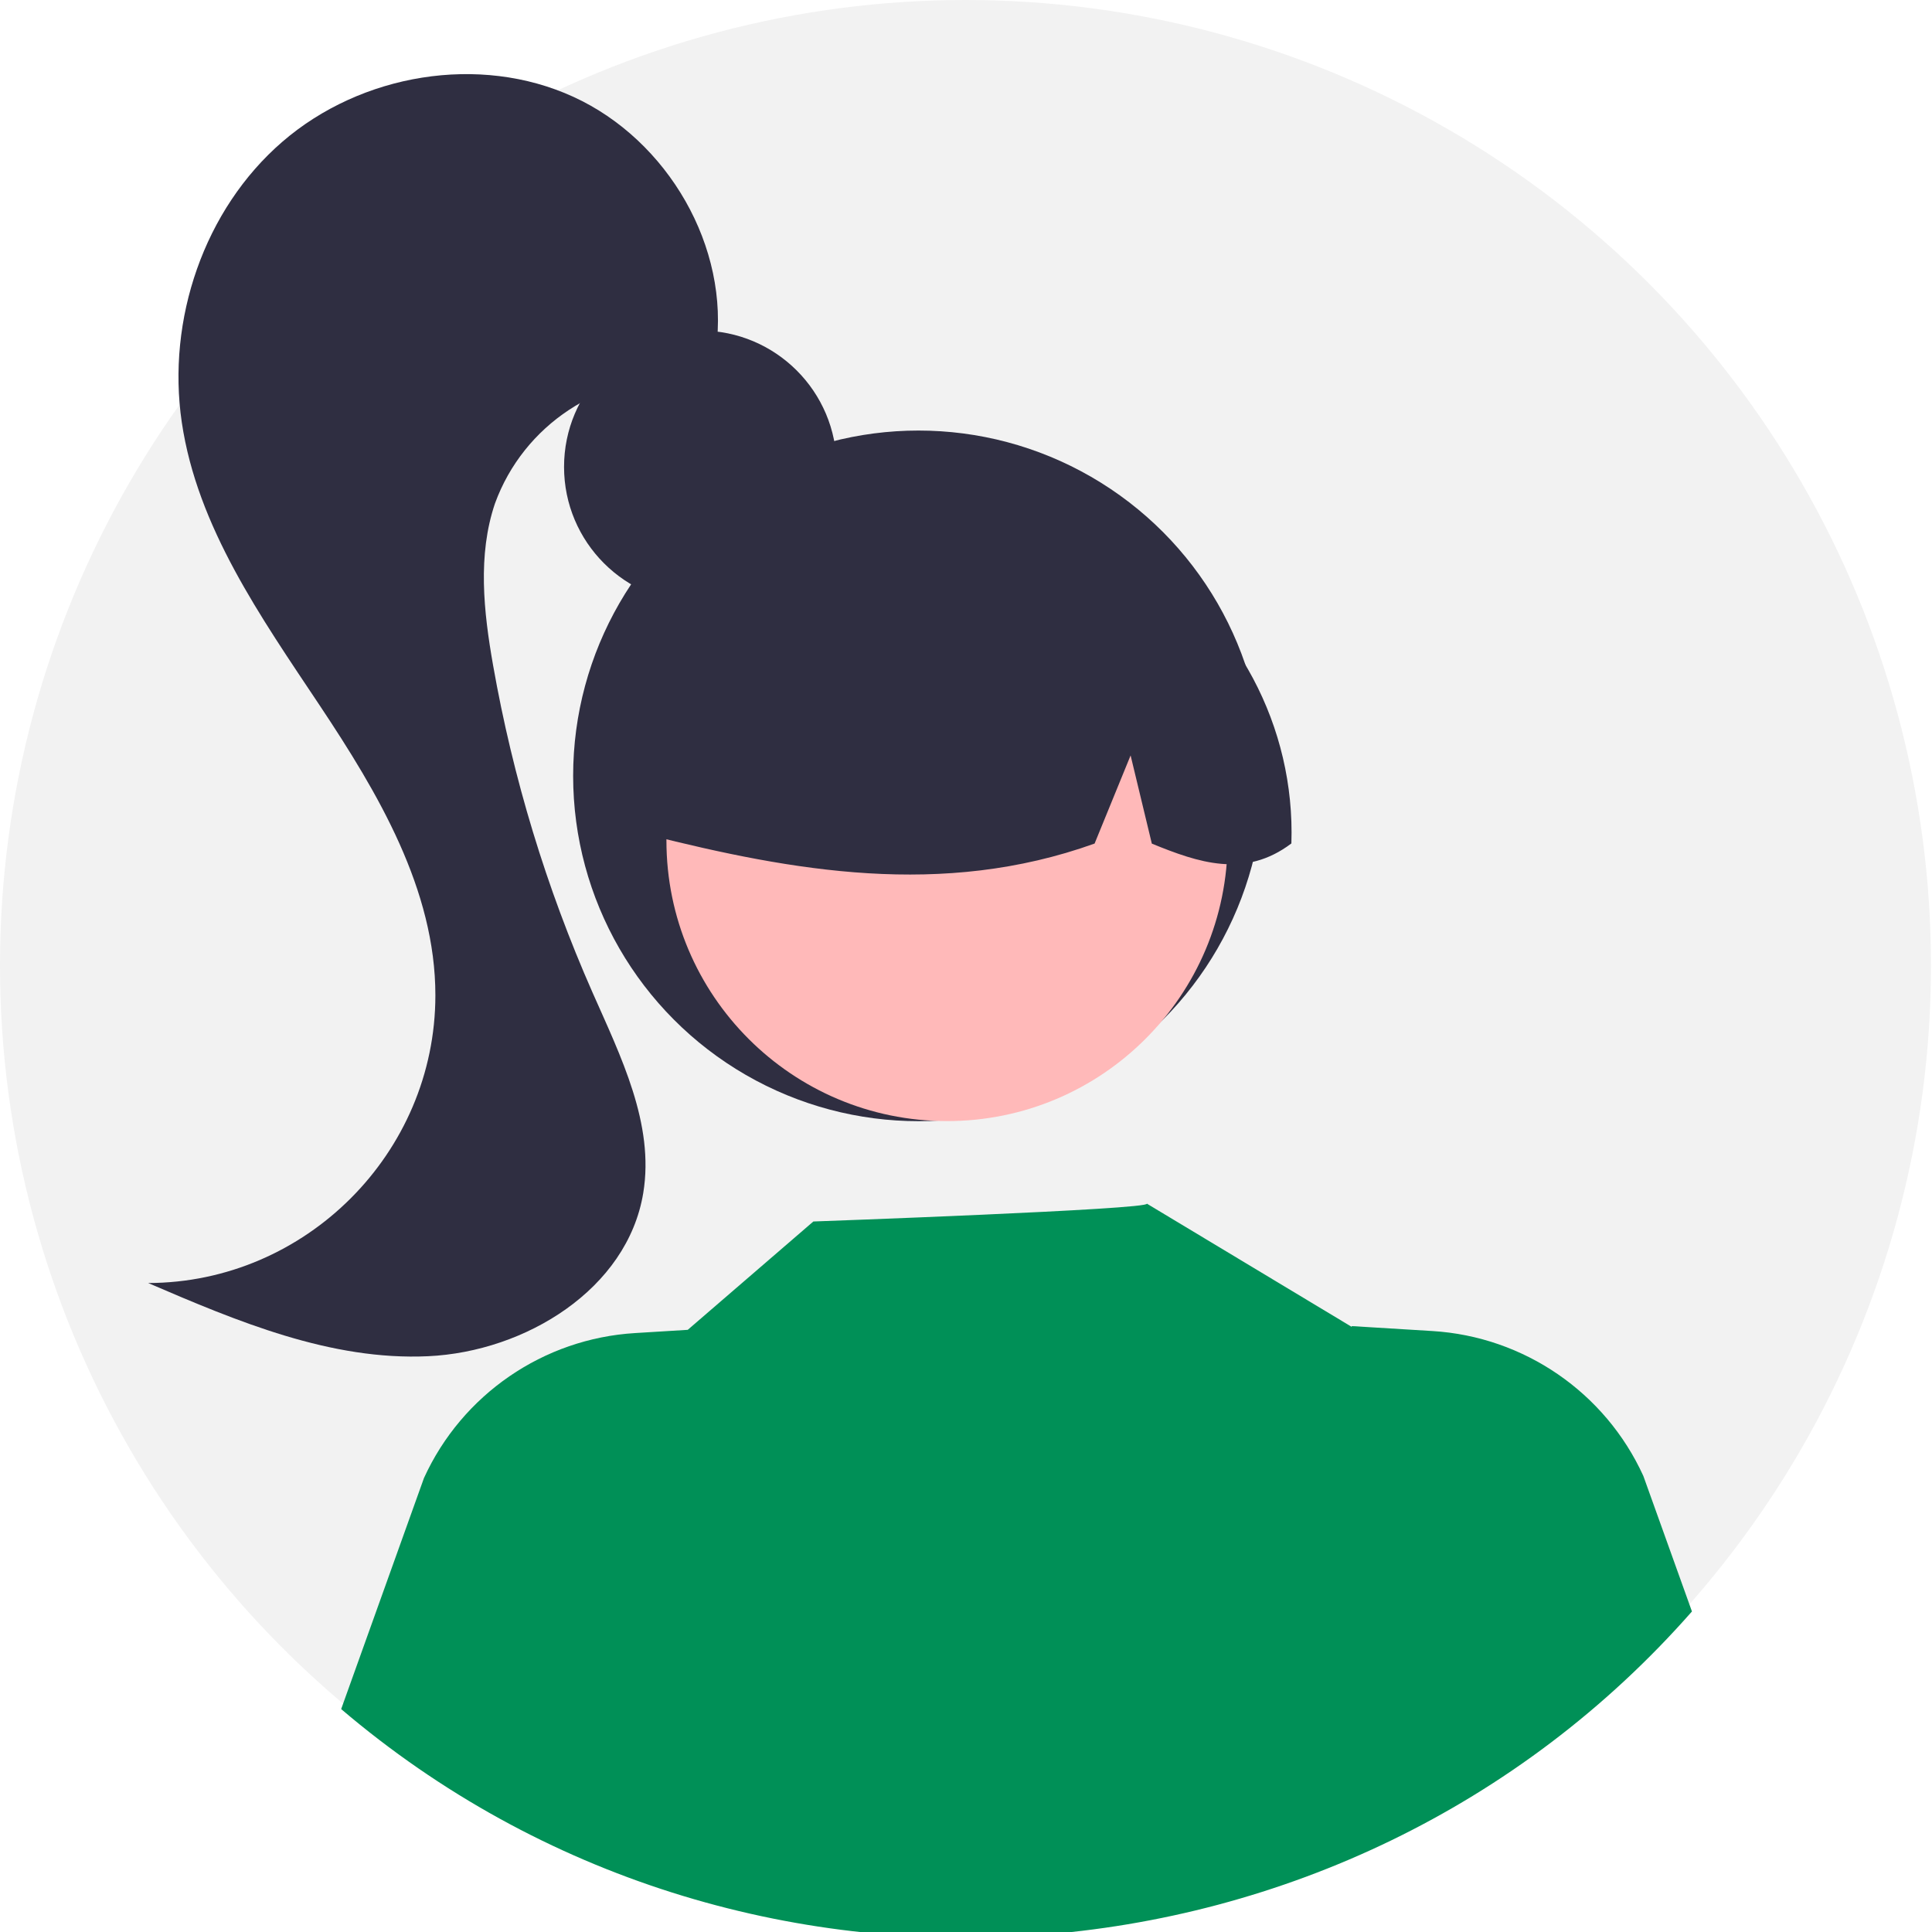
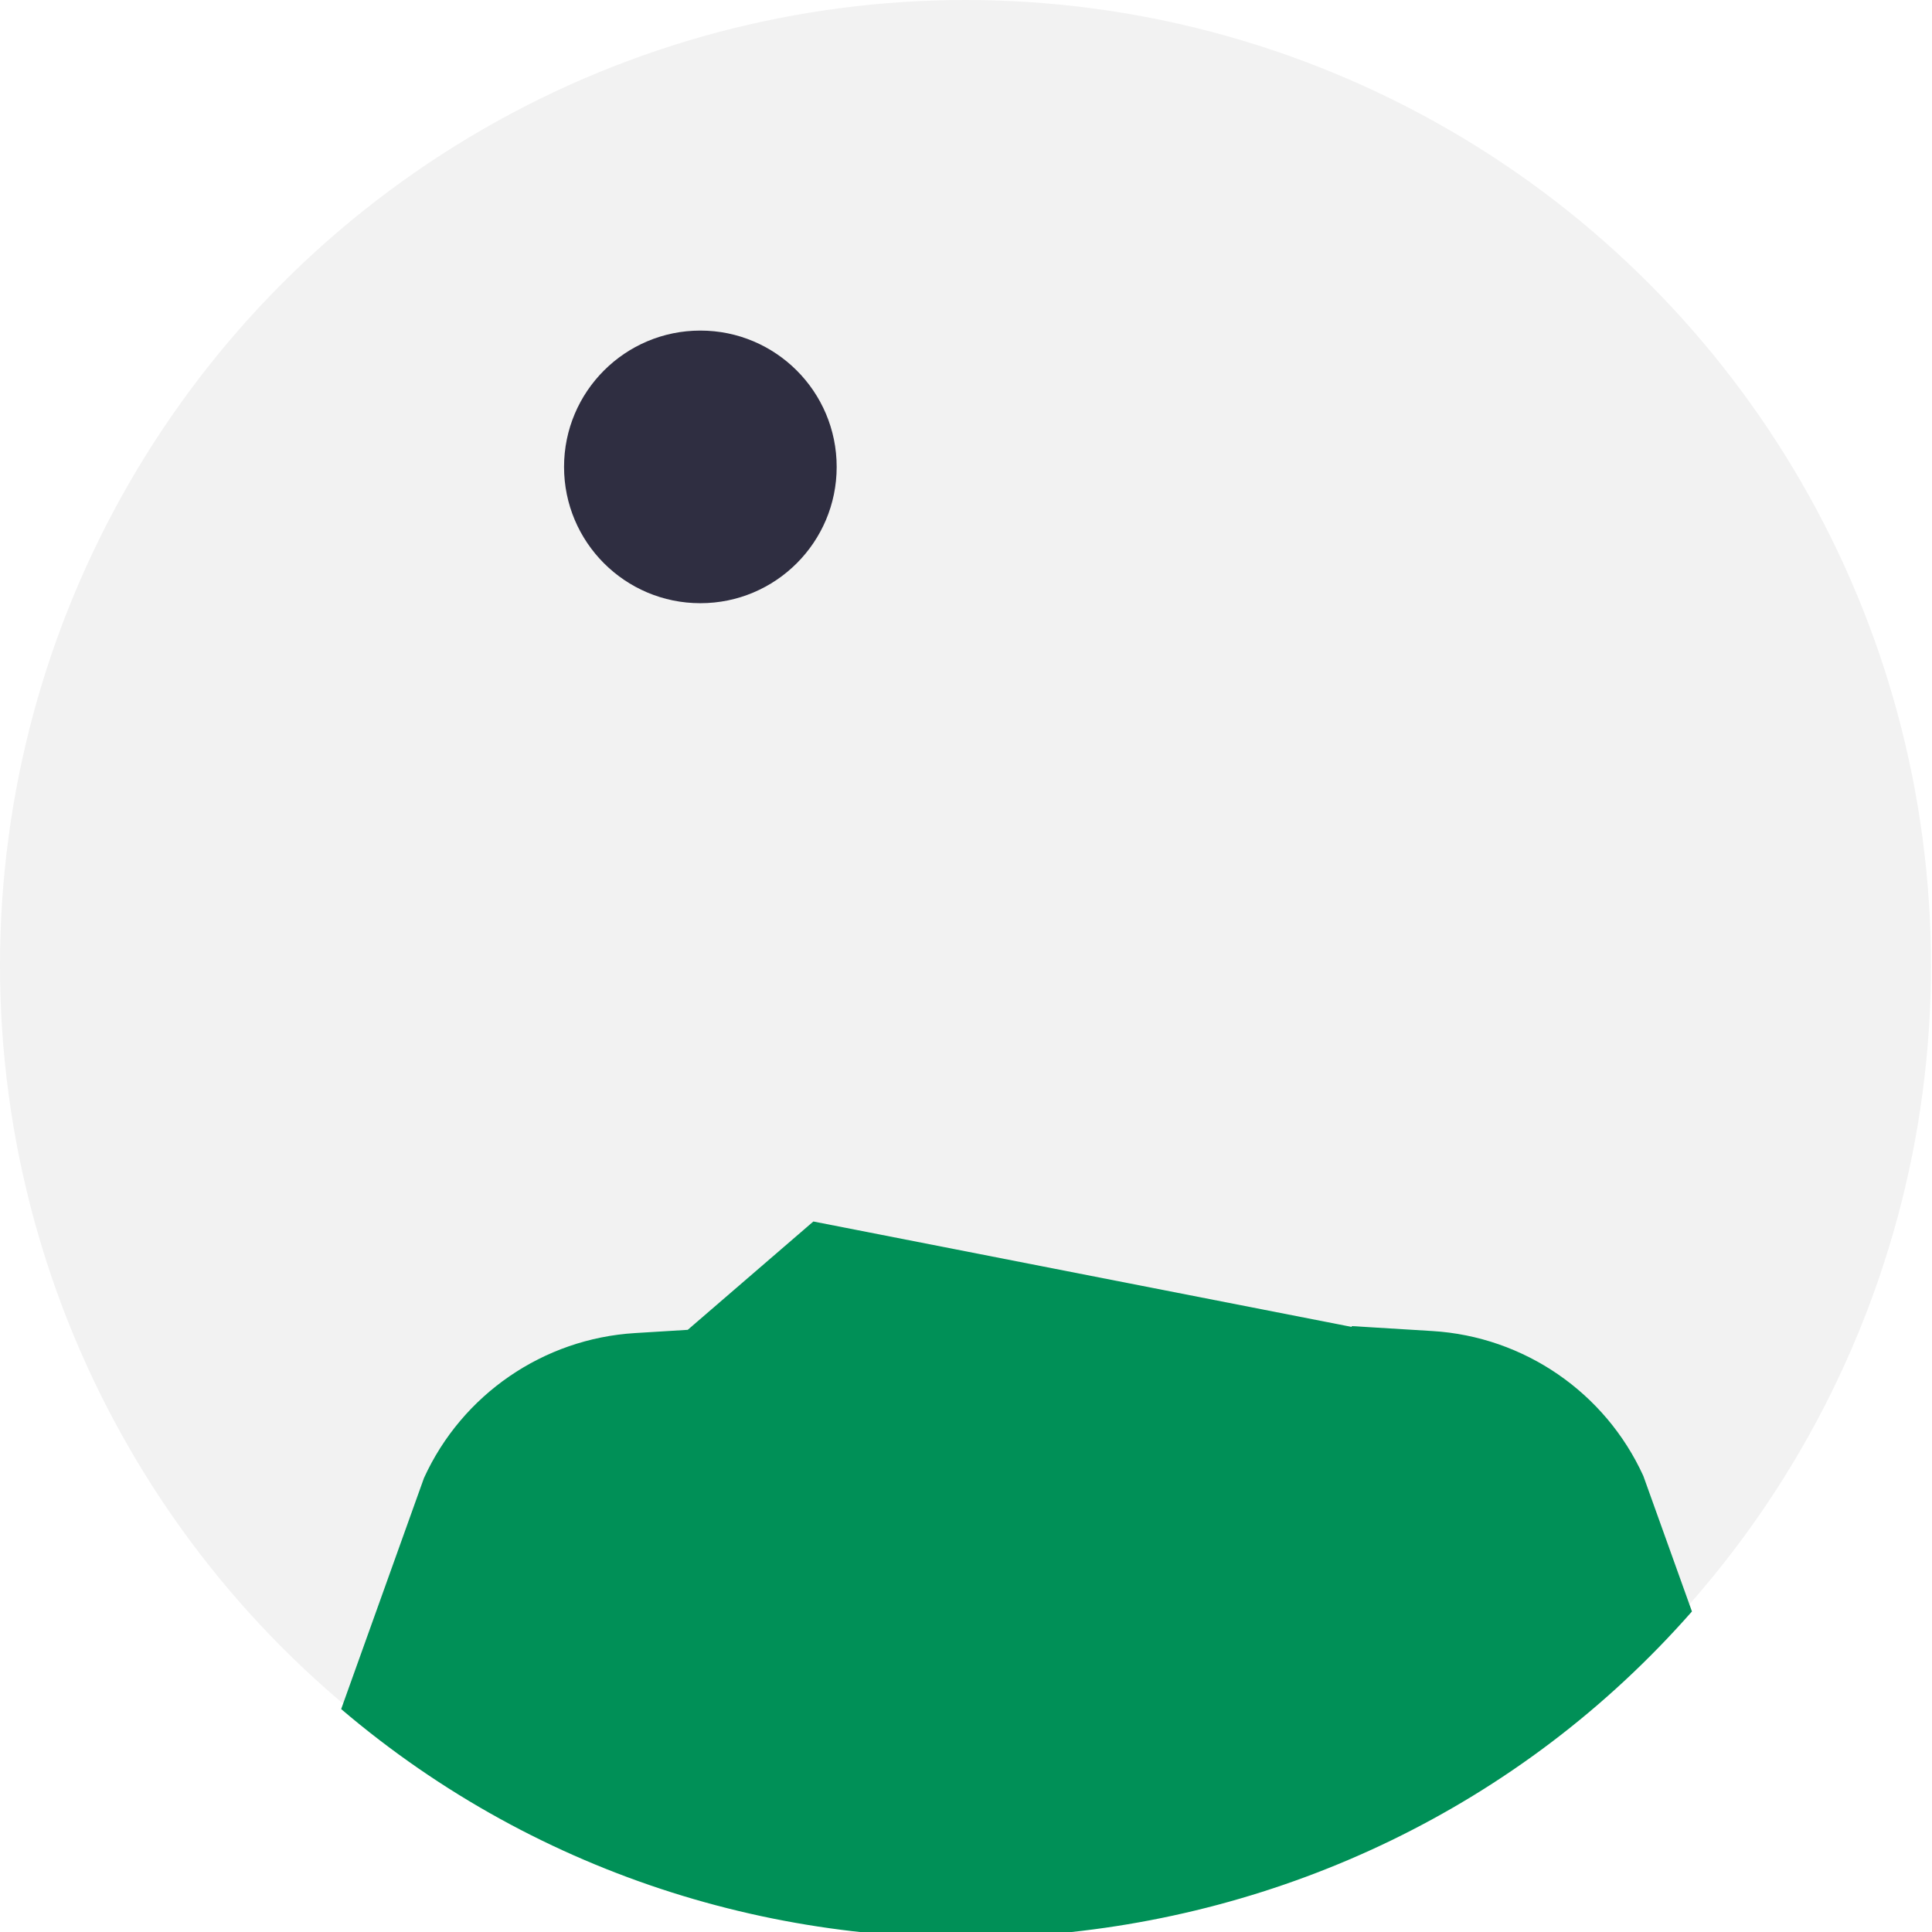
<svg xmlns="http://www.w3.org/2000/svg" width="100%" height="100%" viewBox="0 0 227 227" version="1.1" xml:space="preserve" style="fill-rule:evenodd;clip-rule:evenodd;stroke-linejoin:round;stroke-miterlimit:2;">
  <g transform="matrix(1,0,0,1,-269.19,-260.531)">
    <g>
      <circle cx="382.63" cy="373.971" r="113.44" style="fill:rgb(242,242,242);" />
    </g>
    <circle cx="351.479" cy="315.388" r="16.016" style="fill:rgb(47,46,65);" />
-     <circle cx="377.104" cy="351.691" r="40.573" style="fill:rgb(47,46,65);" />
-     <circle cx="380.462" cy="359.284" r="32.97" style="fill:rgb(255,185,185);" />
    <g transform="matrix(1,0,0,1,-211.84,-67.975)">
-       <path d="M614.692,393.65C608.771,390.04 601.968,388.13 595.033,388.13C574.315,388.13 557.267,405.178 557.267,425.896C557.267,426.134 557.269,426.372 557.273,426.61C574.073,430.828 591.723,434.056 609.639,427.619L613.87,417.264L616.365,427.627C621.821,429.857 627.291,431.744 632.761,427.605C633.215,413.893 626.319,400.933 614.692,393.65Z" style="fill:rgb(47,46,65);fill-rule:nonzero;" />
-     </g>
+       </g>
    <g transform="matrix(1,0,0,1,-211.84,-67.975)">
-       <path d="M548.407,339.886C537.332,334.808 523.436,337.191 514.215,345.154C504.993,353.116 500.609,366.075 502.39,378.128C504.206,390.424 511.681,401.012 518.571,411.356C525.461,421.701 532.193,433.036 532.185,445.465C532.173,463.98 516.956,479.218 498.441,479.255C508.947,483.778 519.914,488.39 531.34,487.854C542.766,487.318 554.743,479.972 556.607,468.686C557.95,460.554 553.96,452.624 550.633,445.084C545.213,432.796 541.295,419.9 538.965,406.674C537.853,400.362 537.13,393.726 539.188,387.656C542.543,378.447 551.586,372.473 561.373,373L565.149,369.604C566.828,357.536 559.482,344.964 548.407,339.886Z" style="fill:rgb(47,46,65);fill-rule:nonzero;" />
-     </g>
+       </g>
    <g transform="matrix(1,0,0,1,-211.84,-67.975)">
      <g>
-         <path d="M679.825,517.845C639.196,564.075 567.969,569.222 521.115,529.315L530.845,502.165C535.319,492.353 544.88,485.787 555.645,485.135L561.835,484.755L576.595,472.025C576.595,472.025 616.365,470.605 615.775,469.925L639.865,484.415L639.845,484.315L649.315,484.895C660.081,485.545 669.643,492.111 674.115,501.925L679.825,517.845Z" style="fill:rgb(0,144,87);fill-rule:nonzero;" />
+         <path d="M679.825,517.845C639.196,564.075 567.969,569.222 521.115,529.315L530.845,502.165C535.319,492.353 544.88,485.787 555.645,485.135L561.835,484.755L576.595,472.025L639.865,484.415L639.845,484.315L649.315,484.895C660.081,485.545 669.643,492.111 674.115,501.925L679.825,517.845Z" style="fill:rgb(0,144,87);fill-rule:nonzero;" />
      </g>
    </g>
  </g>
</svg>